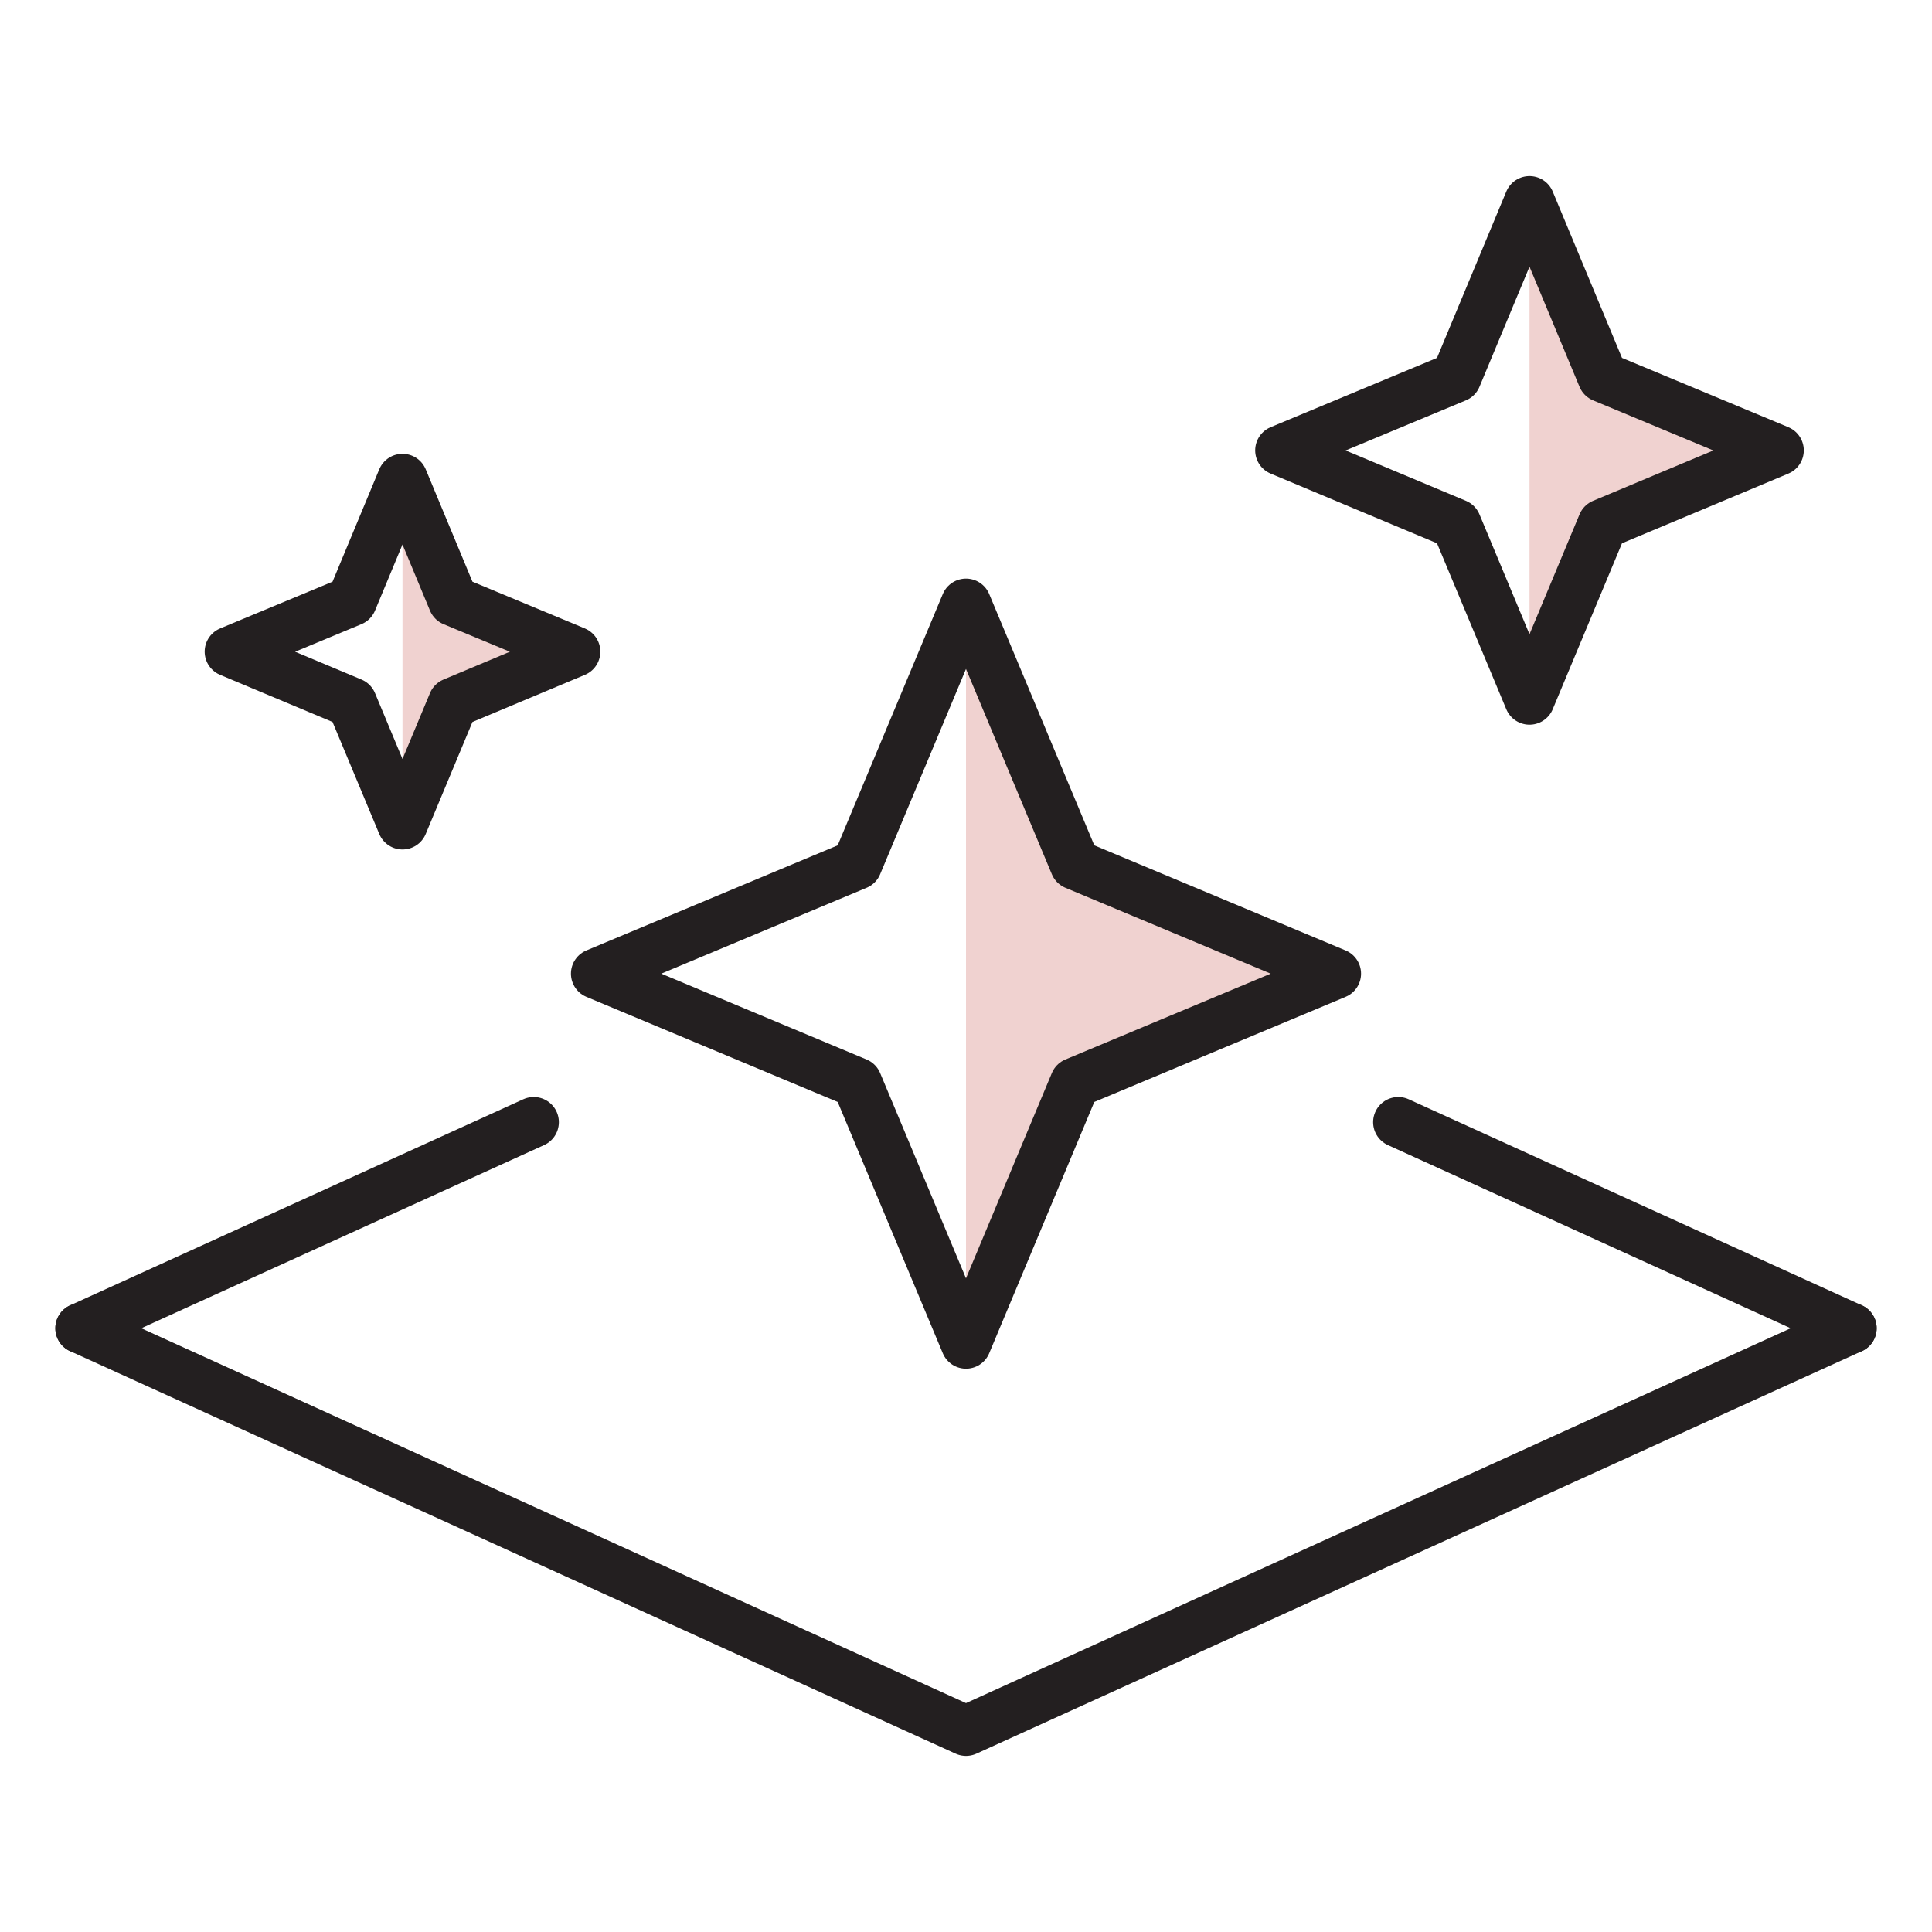
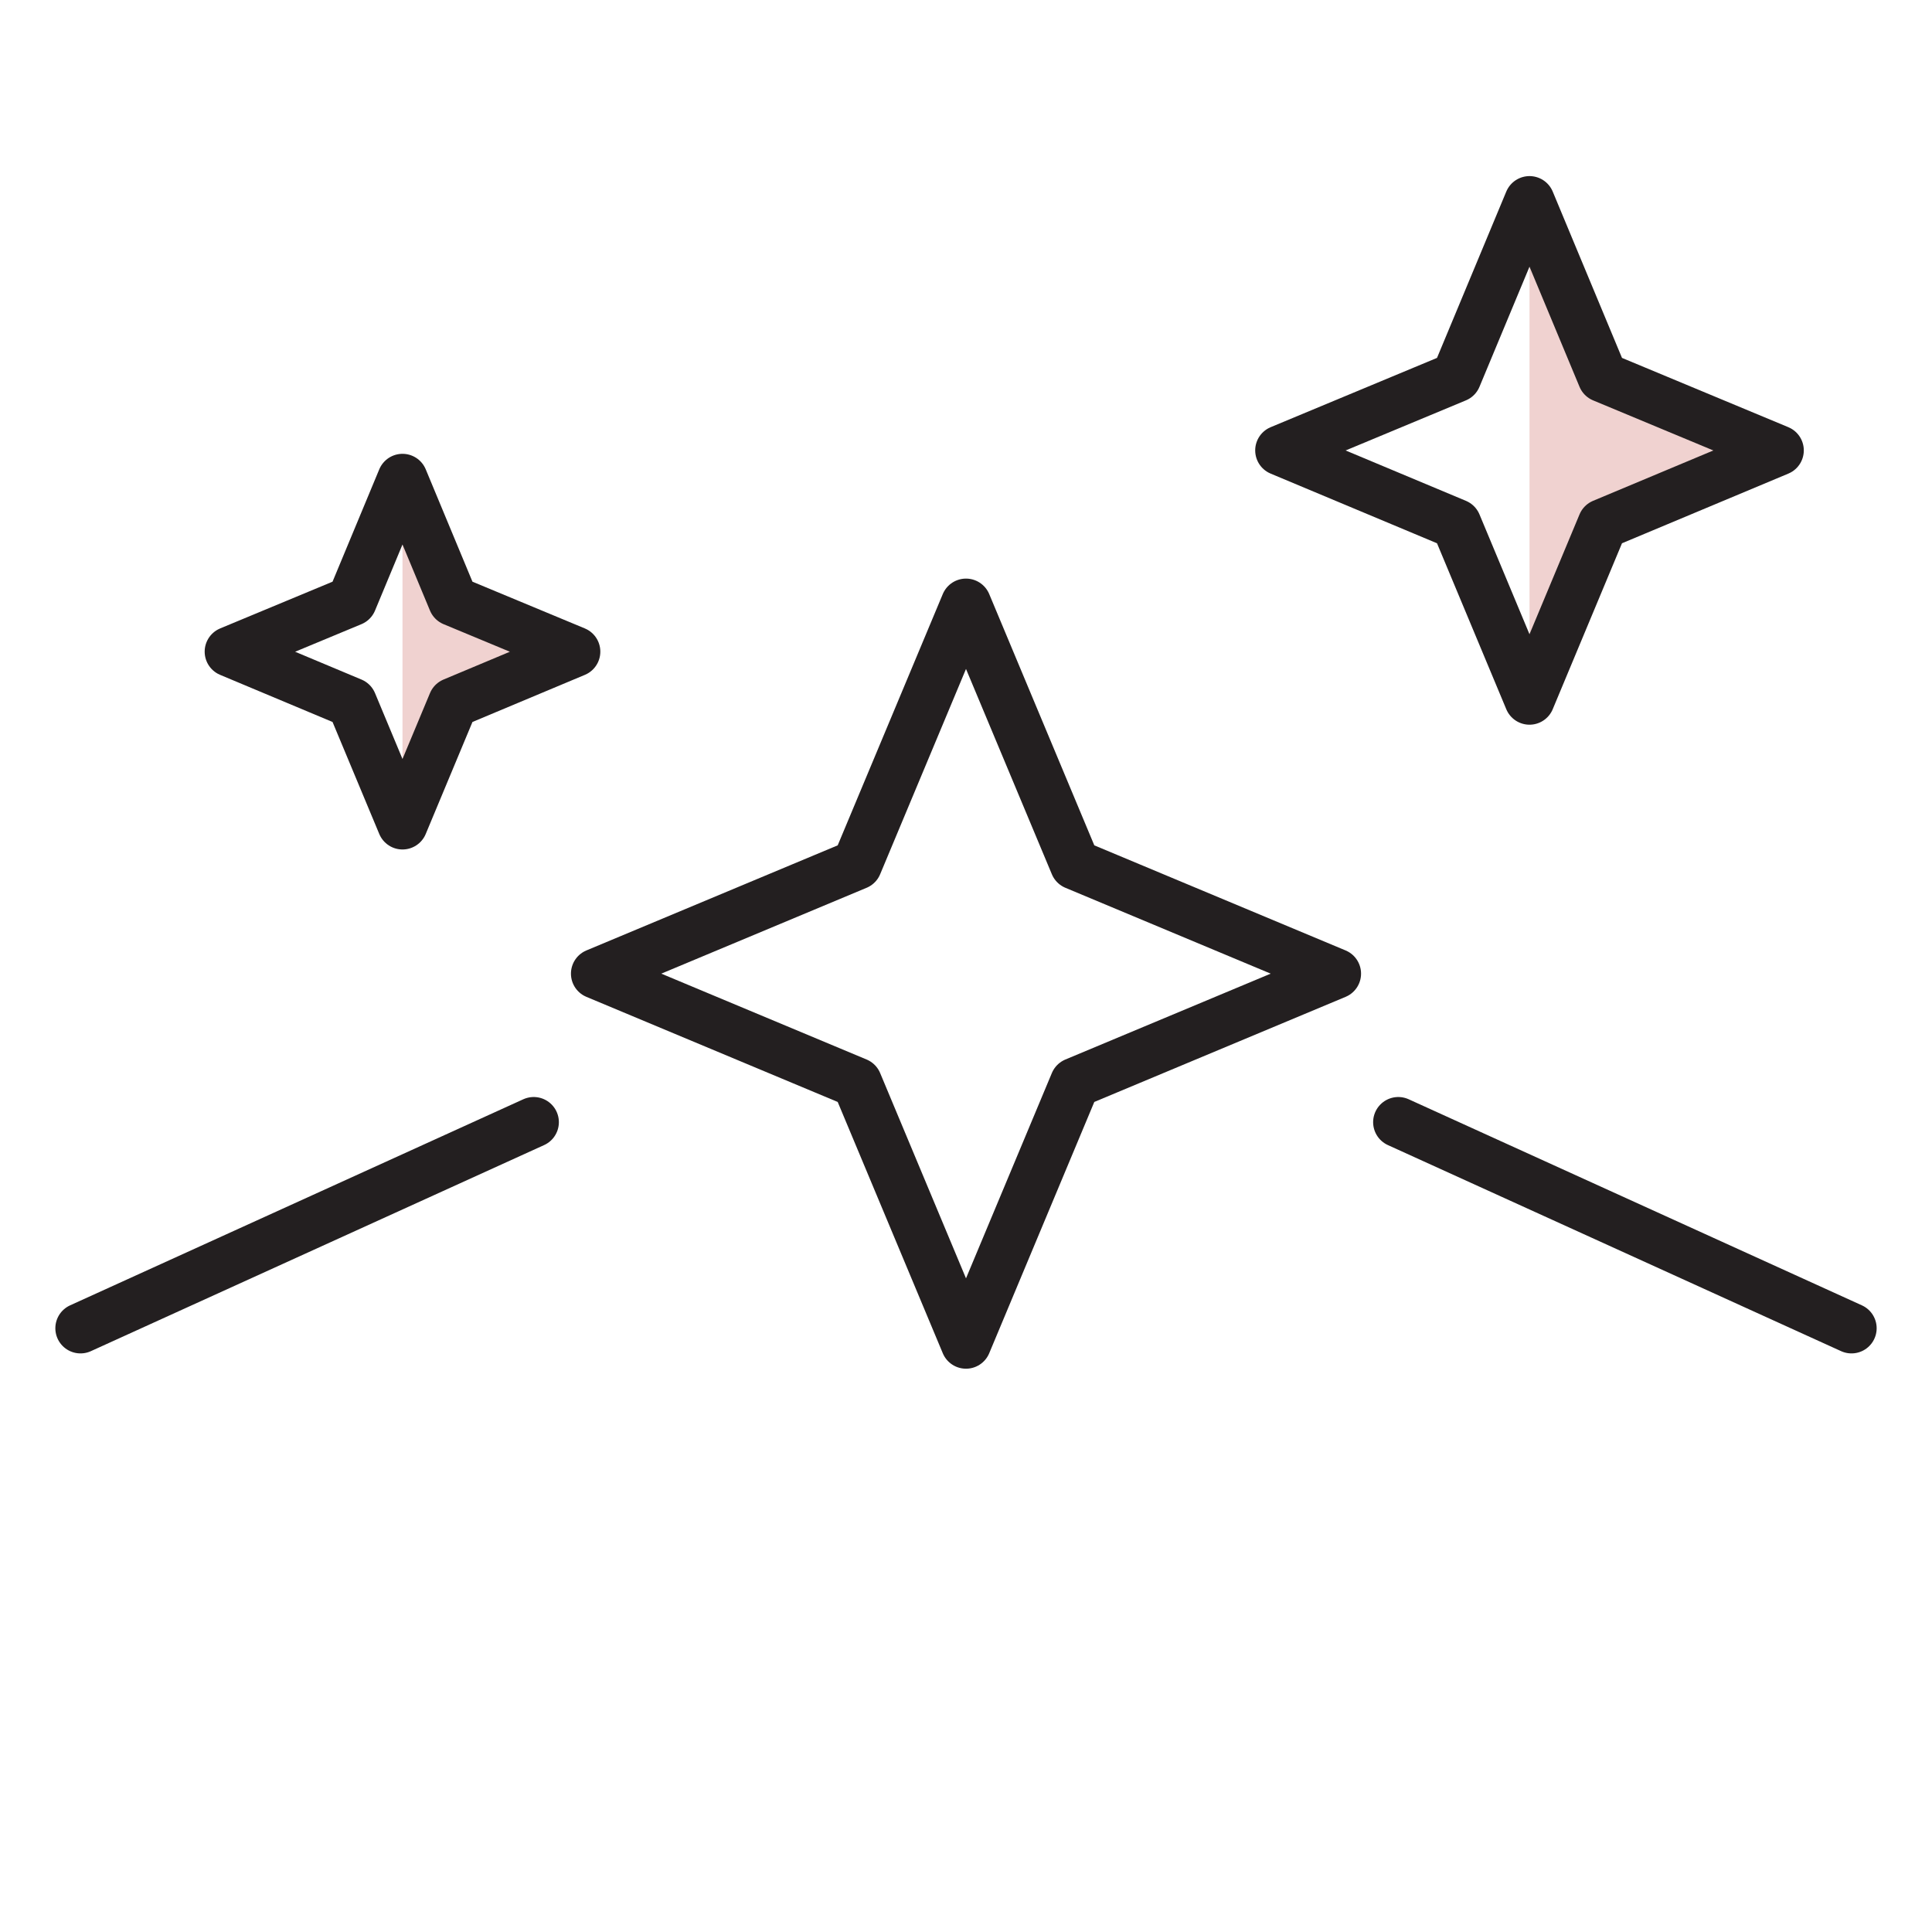
<svg xmlns="http://www.w3.org/2000/svg" viewBox="0 0 48 48" id="Icons">
  <defs>
    <style>
      .cls-1 {
        fill: none;
        stroke: #231f20;
        stroke-linecap: round;
        stroke-linejoin: round;
        stroke-width: 1.25px;
      }

      .cls-2 {
        fill: #f0d2d0;
        stroke-width: 0px;
      }
    </style>
  </defs>
  <polygon points="11.26 14.93 10 11.9 10 20.48 11.26 17.46 14.29 16.19 11.26 14.93" class="cls-2" />
-   <polygon points="26.71 21.48 24 15 24 33.38 26.71 26.9 33.19 24.19 26.71 21.48" class="cls-2" />
  <polygon points="39.82 9.37 38 5 38 17.38 39.82 13.02 44.19 11.19 39.82 9.37" class="cls-2" />
-   <polyline points="2 33 24 43 46 33" class="cls-1" />
  <line y2="27.88" x2="34.74" y1="33" x1="46" class="cls-1" />
  <line y2="33" x2="2" y1="27.88" x1="13.26" class="cls-1" />
  <polygon points="26.71 26.9 24 33.38 21.29 26.9 14.81 24.19 21.29 21.48 24 15 26.71 21.48 33.19 24.19 26.71 26.9" class="cls-1" />
  <polygon points="39.82 13.02 38 17.38 36.18 13.02 31.81 11.19 36.18 9.37 38 5 39.82 9.37 44.19 11.19 39.82 13.02" class="cls-1" />
  <polygon points="11.26 17.46 10 20.48 8.74 17.46 5.71 16.19 8.74 14.93 10 11.9 11.26 14.93 14.29 16.19 11.26 17.46" class="cls-1" />
</svg>